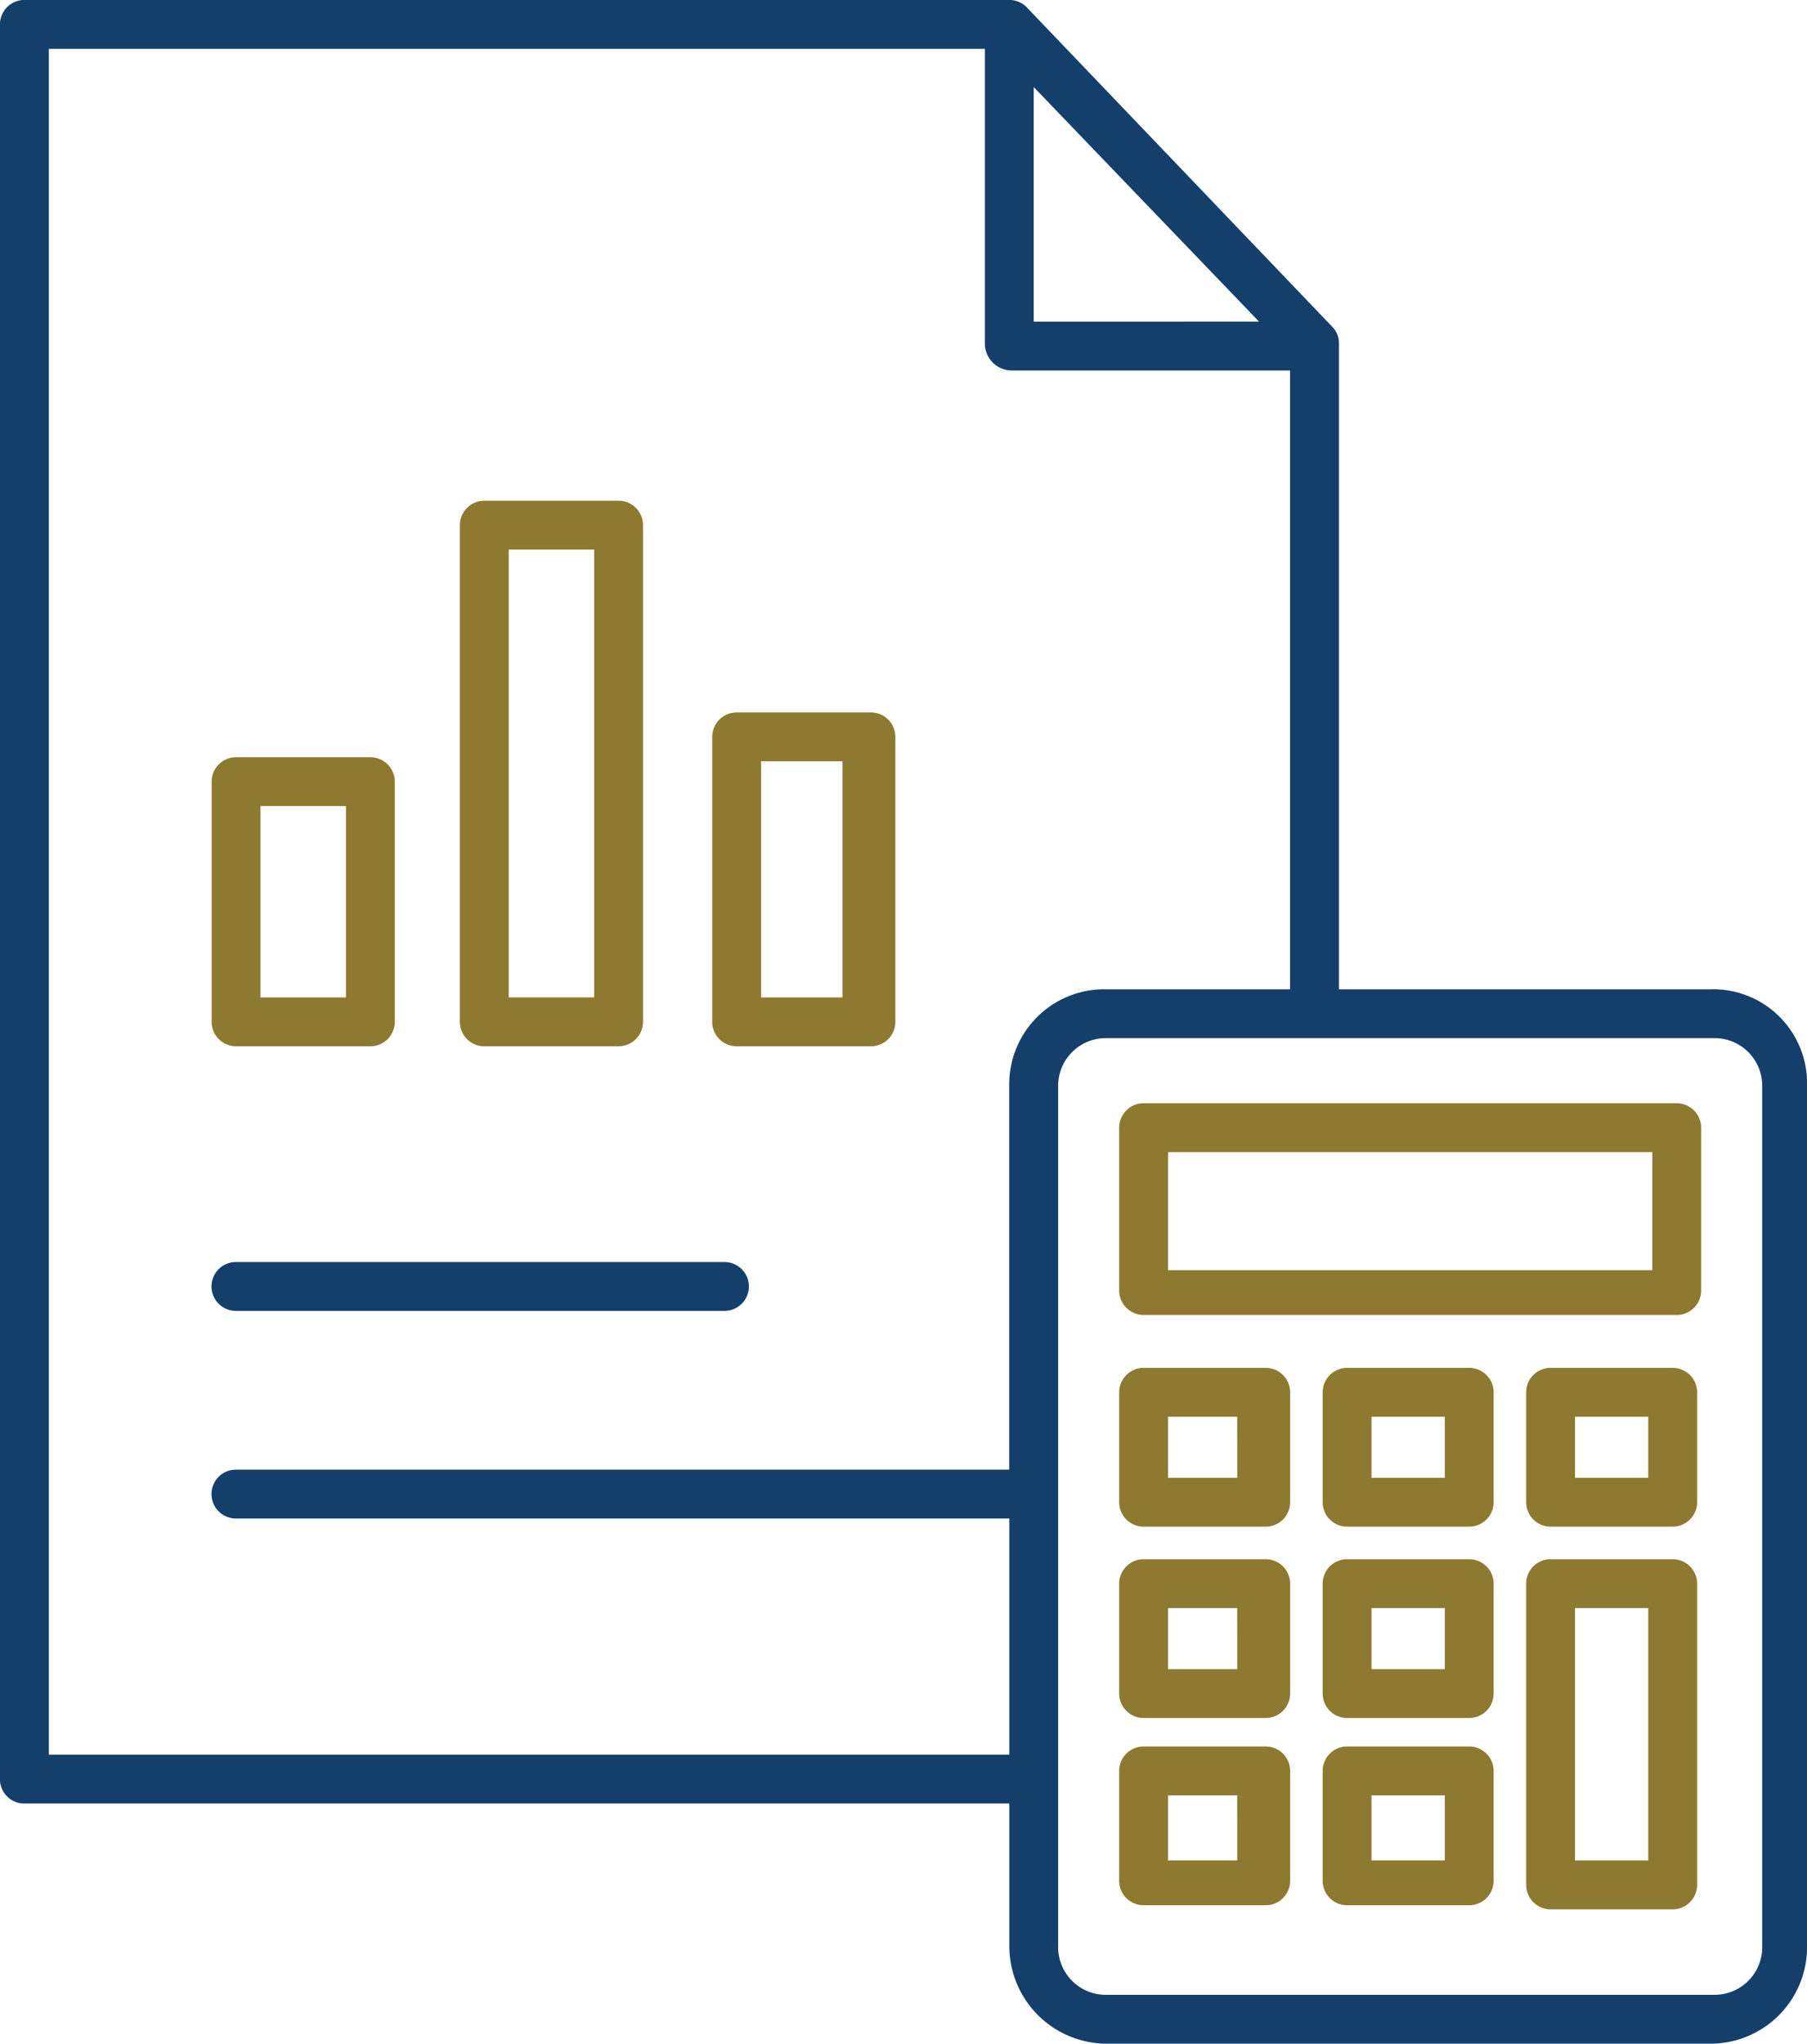
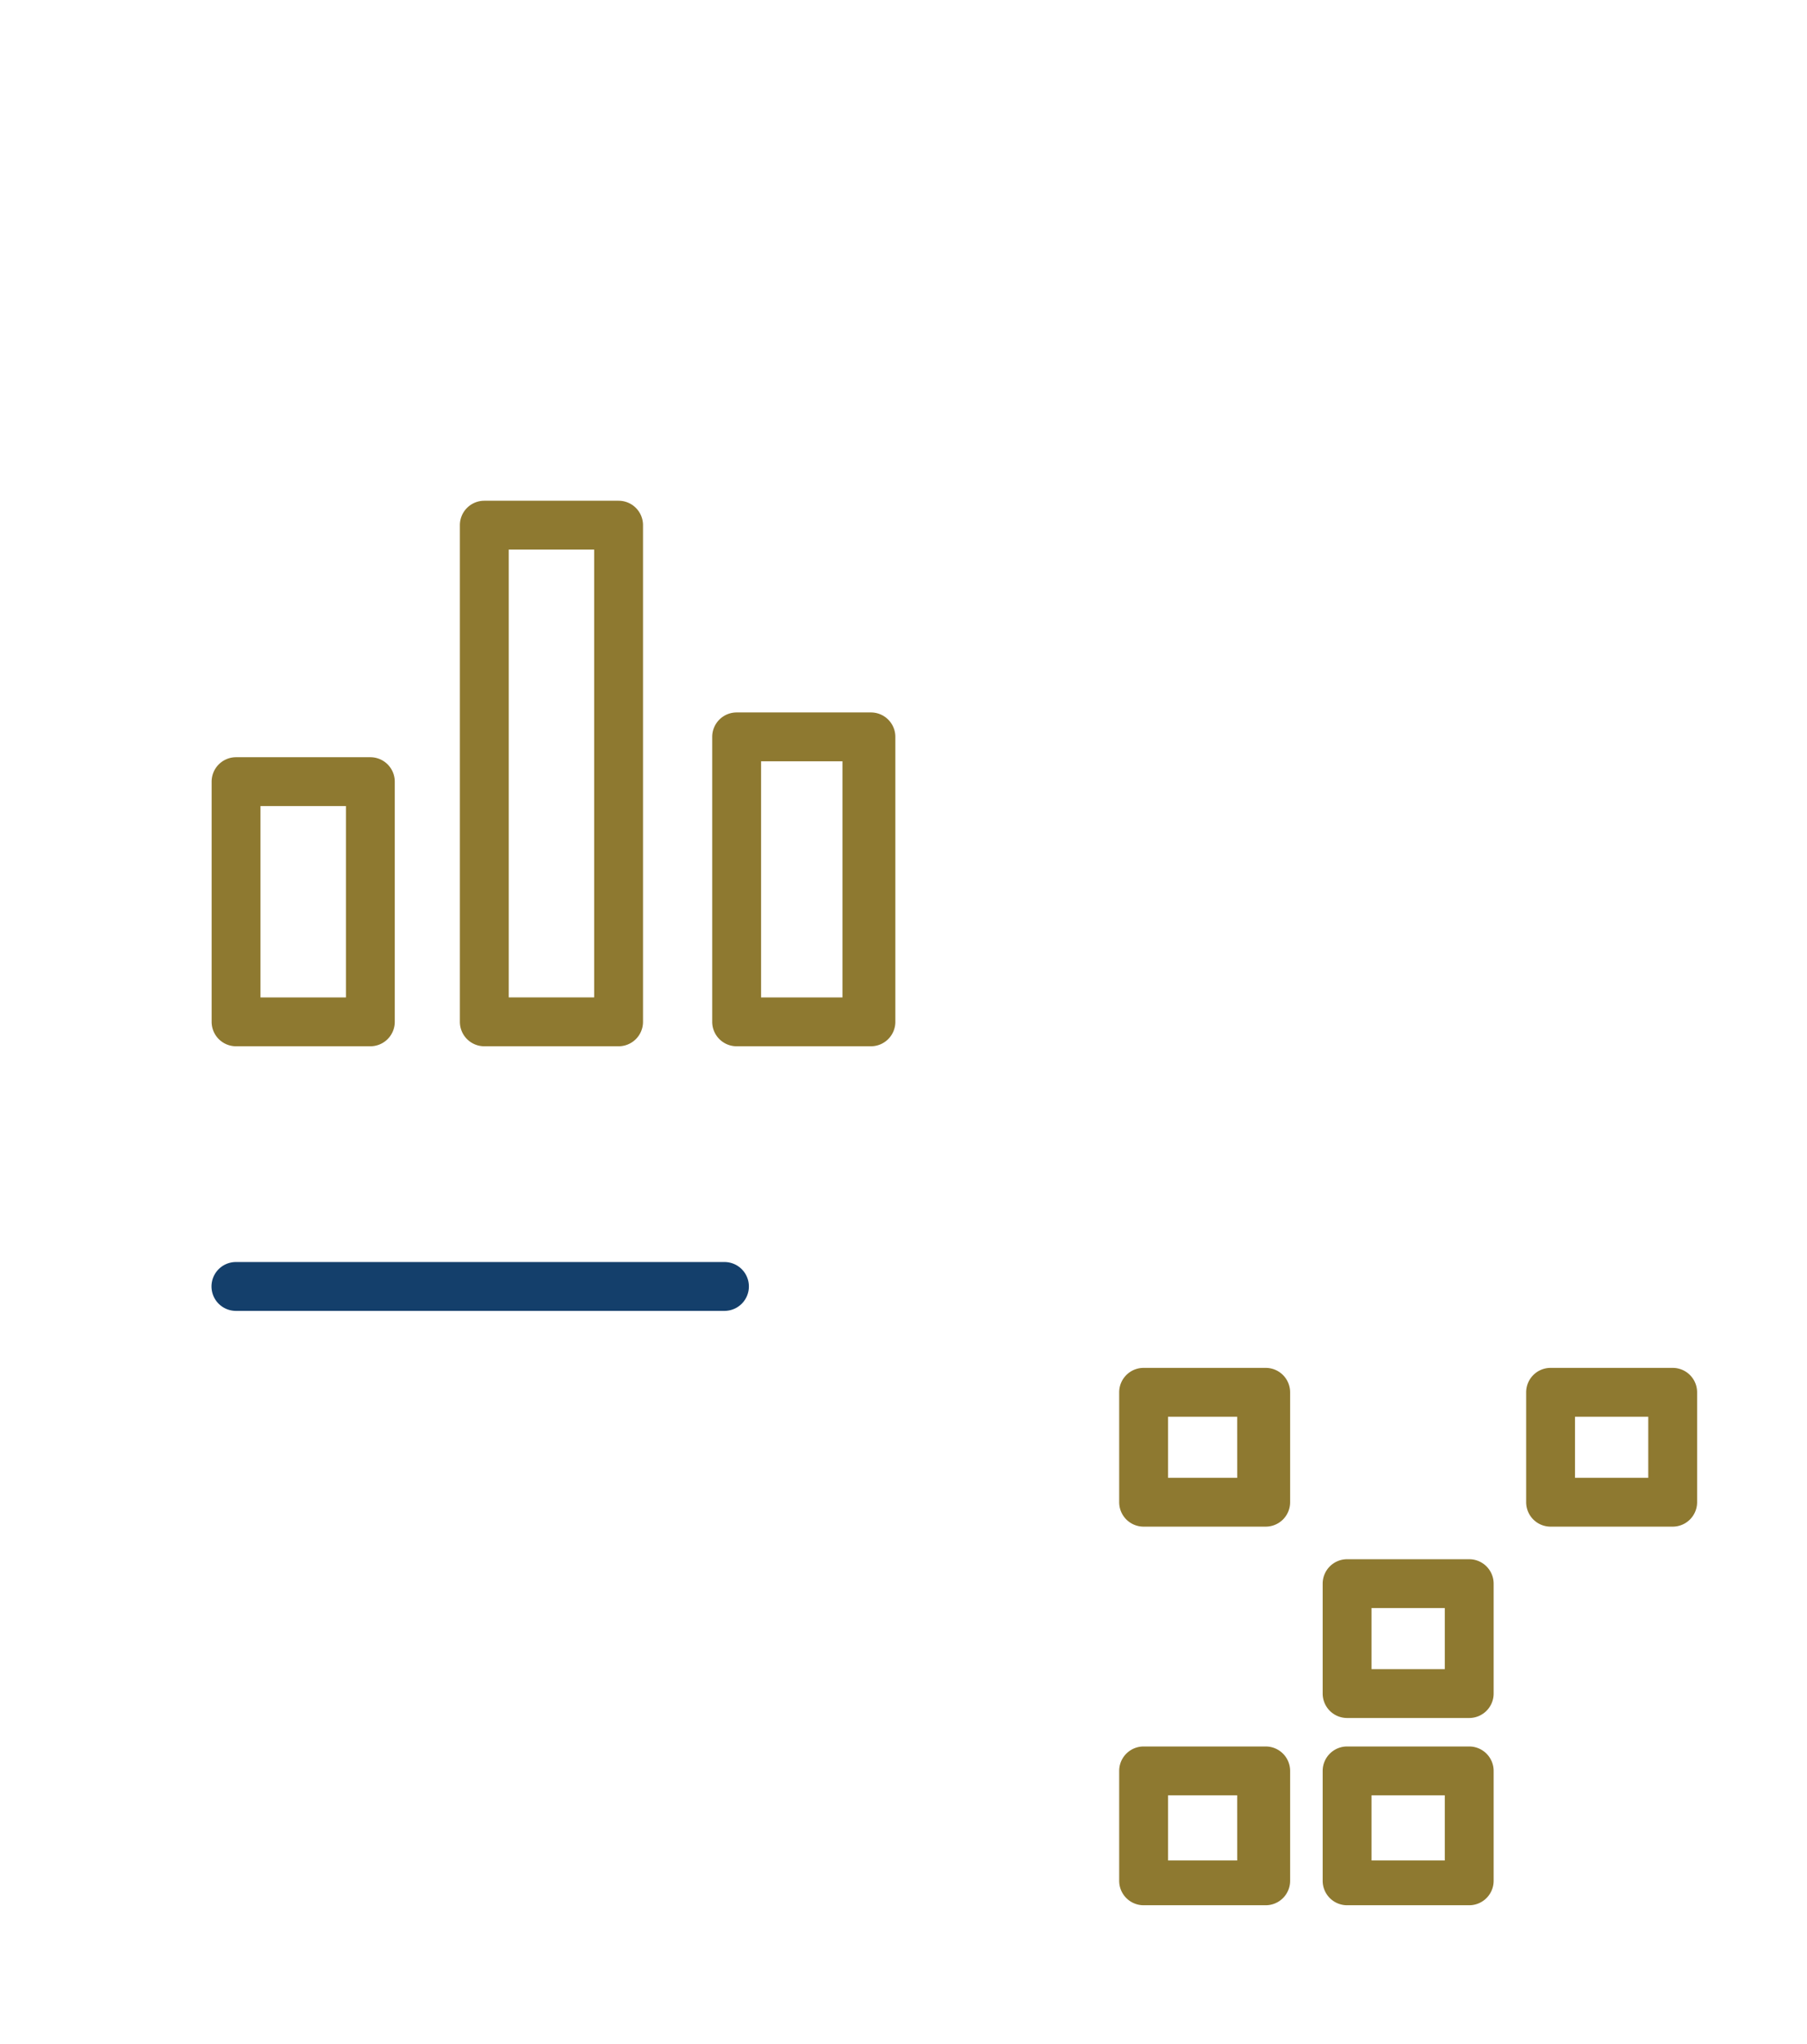
<svg xmlns="http://www.w3.org/2000/svg" id="application-icons" width="96.193" height="108.758" viewBox="0 0 96.193 108.758">
-   <path id="Path_1" data-name="Path 1" d="M125.161,57.646H105.278V23.336a1.257,1.257,0,0,0-.314-.9L88.717,5.452A1.3,1.3,0,0,0,87.8,5H35.2A1.309,1.309,0,0,0,34,6.405V99.576a1.3,1.3,0,0,0,1.2,1.4H87.729v7.541a5.2,5.2,0,0,0,5.1,5.241h32.336a5.145,5.145,0,0,0,5.031-5.241V62.722a5,5,0,0,0-5.031-5.077ZM89.029,9.634l11.994,12.482H89.029ZM36.6,98.376V7.6H86.429V23.336A1.436,1.436,0,0,0,87.8,24.715h14.873V57.646H92.825a5.057,5.057,0,0,0-5.1,5.077V83.21H46.559a1.3,1.3,0,1,0,0,2.6h41.17V98.376Zm91.209,10.246a2.536,2.536,0,0,1-2.537,2.536H92.865a2.536,2.536,0,0,1-2.536-2.537V62.782a2.536,2.536,0,0,1,2.537-2.536h32.407a2.536,2.536,0,0,1,2.536,2.537Z" transform="translate(-34 -5)" fill="#143f6b" />
-   <path id="Path_2" data-name="Path 2" d="M339.981,277.3a1.3,1.3,0,0,0-1.3-1.3H310.3a1.3,1.3,0,0,0-1.3,1.3v8.666a1.3,1.3,0,0,0,1.3,1.3h28.381a1.3,1.3,0,0,0,1.3-1.3Zm-2.6,7.583H311.6V278.6h25.781Z" transform="translate(-249.422 -217.288)" fill="#8e7930" />
-   <path id="Path_3" data-name="Path 3" d="M318.1,389.3a1.3,1.3,0,0,0-1.3-1.3h-6.5a1.3,1.3,0,0,0-1.3,1.3v5.849a1.3,1.3,0,0,0,1.3,1.3h6.5a1.3,1.3,0,0,0,1.3-1.3Zm-2.816,4.55H311.6V390.6h3.683Z" transform="translate(-249.422 -305.023)" fill="#8e7930" />
  <path id="Path_4" data-name="Path 4" d="M318.1,435.3a1.3,1.3,0,0,0-1.3-1.3h-6.5a1.3,1.3,0,0,0-1.3,1.3v5.849a1.3,1.3,0,0,0,1.3,1.3h6.5a1.3,1.3,0,0,0,1.3-1.3Zm-2.816,4.766H311.6V436.6h3.683Z" transform="translate(-249.422 -341.058)" fill="#8e7930" />
  <path id="Path_5" data-name="Path 5" d="M368.1,389.3a1.3,1.3,0,0,0-1.3-1.3h-6.5a1.3,1.3,0,0,0-1.3,1.3v5.849a1.3,1.3,0,0,0,1.3,1.3h6.5a1.3,1.3,0,0,0,1.3-1.3Zm-2.6,4.55h-3.9V390.6h3.9Z" transform="translate(-288.589 -305.023)" fill="#8e7930" />
  <path id="Path_6" data-name="Path 6" d="M368.1,435.3a1.3,1.3,0,0,0-1.3-1.3h-6.5a1.3,1.3,0,0,0-1.3,1.3v5.849a1.3,1.3,0,0,0,1.3,1.3h6.5a1.3,1.3,0,0,0,1.3-1.3Zm-2.6,4.766h-3.9V436.6h3.9Z" transform="translate(-288.589 -341.058)" fill="#8e7930" />
-   <path id="Path_7" data-name="Path 7" d="M418.1,389.3a1.3,1.3,0,0,0-1.3-1.3h-6.5a1.3,1.3,0,0,0-1.3,1.3v16.032a1.3,1.3,0,0,0,1.3,1.3h6.5a1.3,1.3,0,0,0,1.3-1.3Zm-2.6,14.732h-3.9V390.6h3.9Z" transform="translate(-327.757 -305.023)" fill="#8e7930" />
  <path id="Path_8" data-name="Path 8" d="M418.1,342.3a1.3,1.3,0,0,0-1.3-1.3h-6.5a1.3,1.3,0,0,0-1.3,1.3v5.849a1.3,1.3,0,0,0,1.3,1.3h6.5a1.3,1.3,0,0,0,1.3-1.3Zm-2.6,4.55h-3.9V343.6h3.9Z" transform="translate(-327.757 -268.206)" fill="#8e7930" />
  <path id="Path_9" data-name="Path 9" d="M318.1,342.3a1.3,1.3,0,0,0-1.3-1.3h-6.5a1.3,1.3,0,0,0-1.3,1.3v5.849a1.3,1.3,0,0,0,1.3,1.3h6.5a1.3,1.3,0,0,0,1.3-1.3Zm-2.816,4.55H311.6V343.6h3.683Z" transform="translate(-249.422 -268.206)" fill="#8e7930" />
-   <path id="Path_10" data-name="Path 10" d="M368.1,342.3a1.3,1.3,0,0,0-1.3-1.3h-6.5a1.3,1.3,0,0,0-1.3,1.3v5.849a1.3,1.3,0,0,0,1.3,1.3h6.5a1.3,1.3,0,0,0,1.3-1.3Zm-2.6,4.55h-3.9V343.6h3.9Z" transform="translate(-288.589 -268.206)" fill="#8e7930" />
  <path id="Path_11" data-name="Path 11" d="M87.271,317.6h26.007a1.3,1.3,0,1,0,0-2.6H87.271a1.3,1.3,0,0,0,0,2.6Z" transform="translate(-74.712 -247.839)" fill="#143f6b" />
  <path id="Path_12" data-name="Path 12" d="M156.749,129.3a1.3,1.3,0,0,0-1.3-1.3H148.3a1.3,1.3,0,0,0-1.3,1.3v26.431a1.3,1.3,0,0,0,1.3,1.3h7.149a1.3,1.3,0,0,0,1.3-1.3Zm-7.149,1.3h4.55v23.831H149.6Z" transform="translate(-122.519 -101.352)" fill="#8e7930" />
  <path id="Path_13" data-name="Path 13" d="M218.749,181.3a1.3,1.3,0,0,0-1.3-1.3H210.3a1.3,1.3,0,0,0-1.3,1.3v15.165a1.3,1.3,0,0,0,1.3,1.3h7.149a1.3,1.3,0,0,0,1.3-1.3Zm-7.149,1.3h4.333v12.566H211.6Z" transform="translate(-171.086 -142.086)" fill="#8e7930" />
  <path id="Path_14" data-name="Path 14" d="M95.749,192.3a1.3,1.3,0,0,0-1.3-1.3H87.3a1.3,1.3,0,0,0-1.3,1.3v12.782a1.3,1.3,0,0,0,1.3,1.3h7.149a1.3,1.3,0,0,0,1.3-1.3ZM88.6,193.6h4.55v10.183H88.6Z" transform="translate(-74.734 -150.703)" fill="#8e7930" />
</svg>